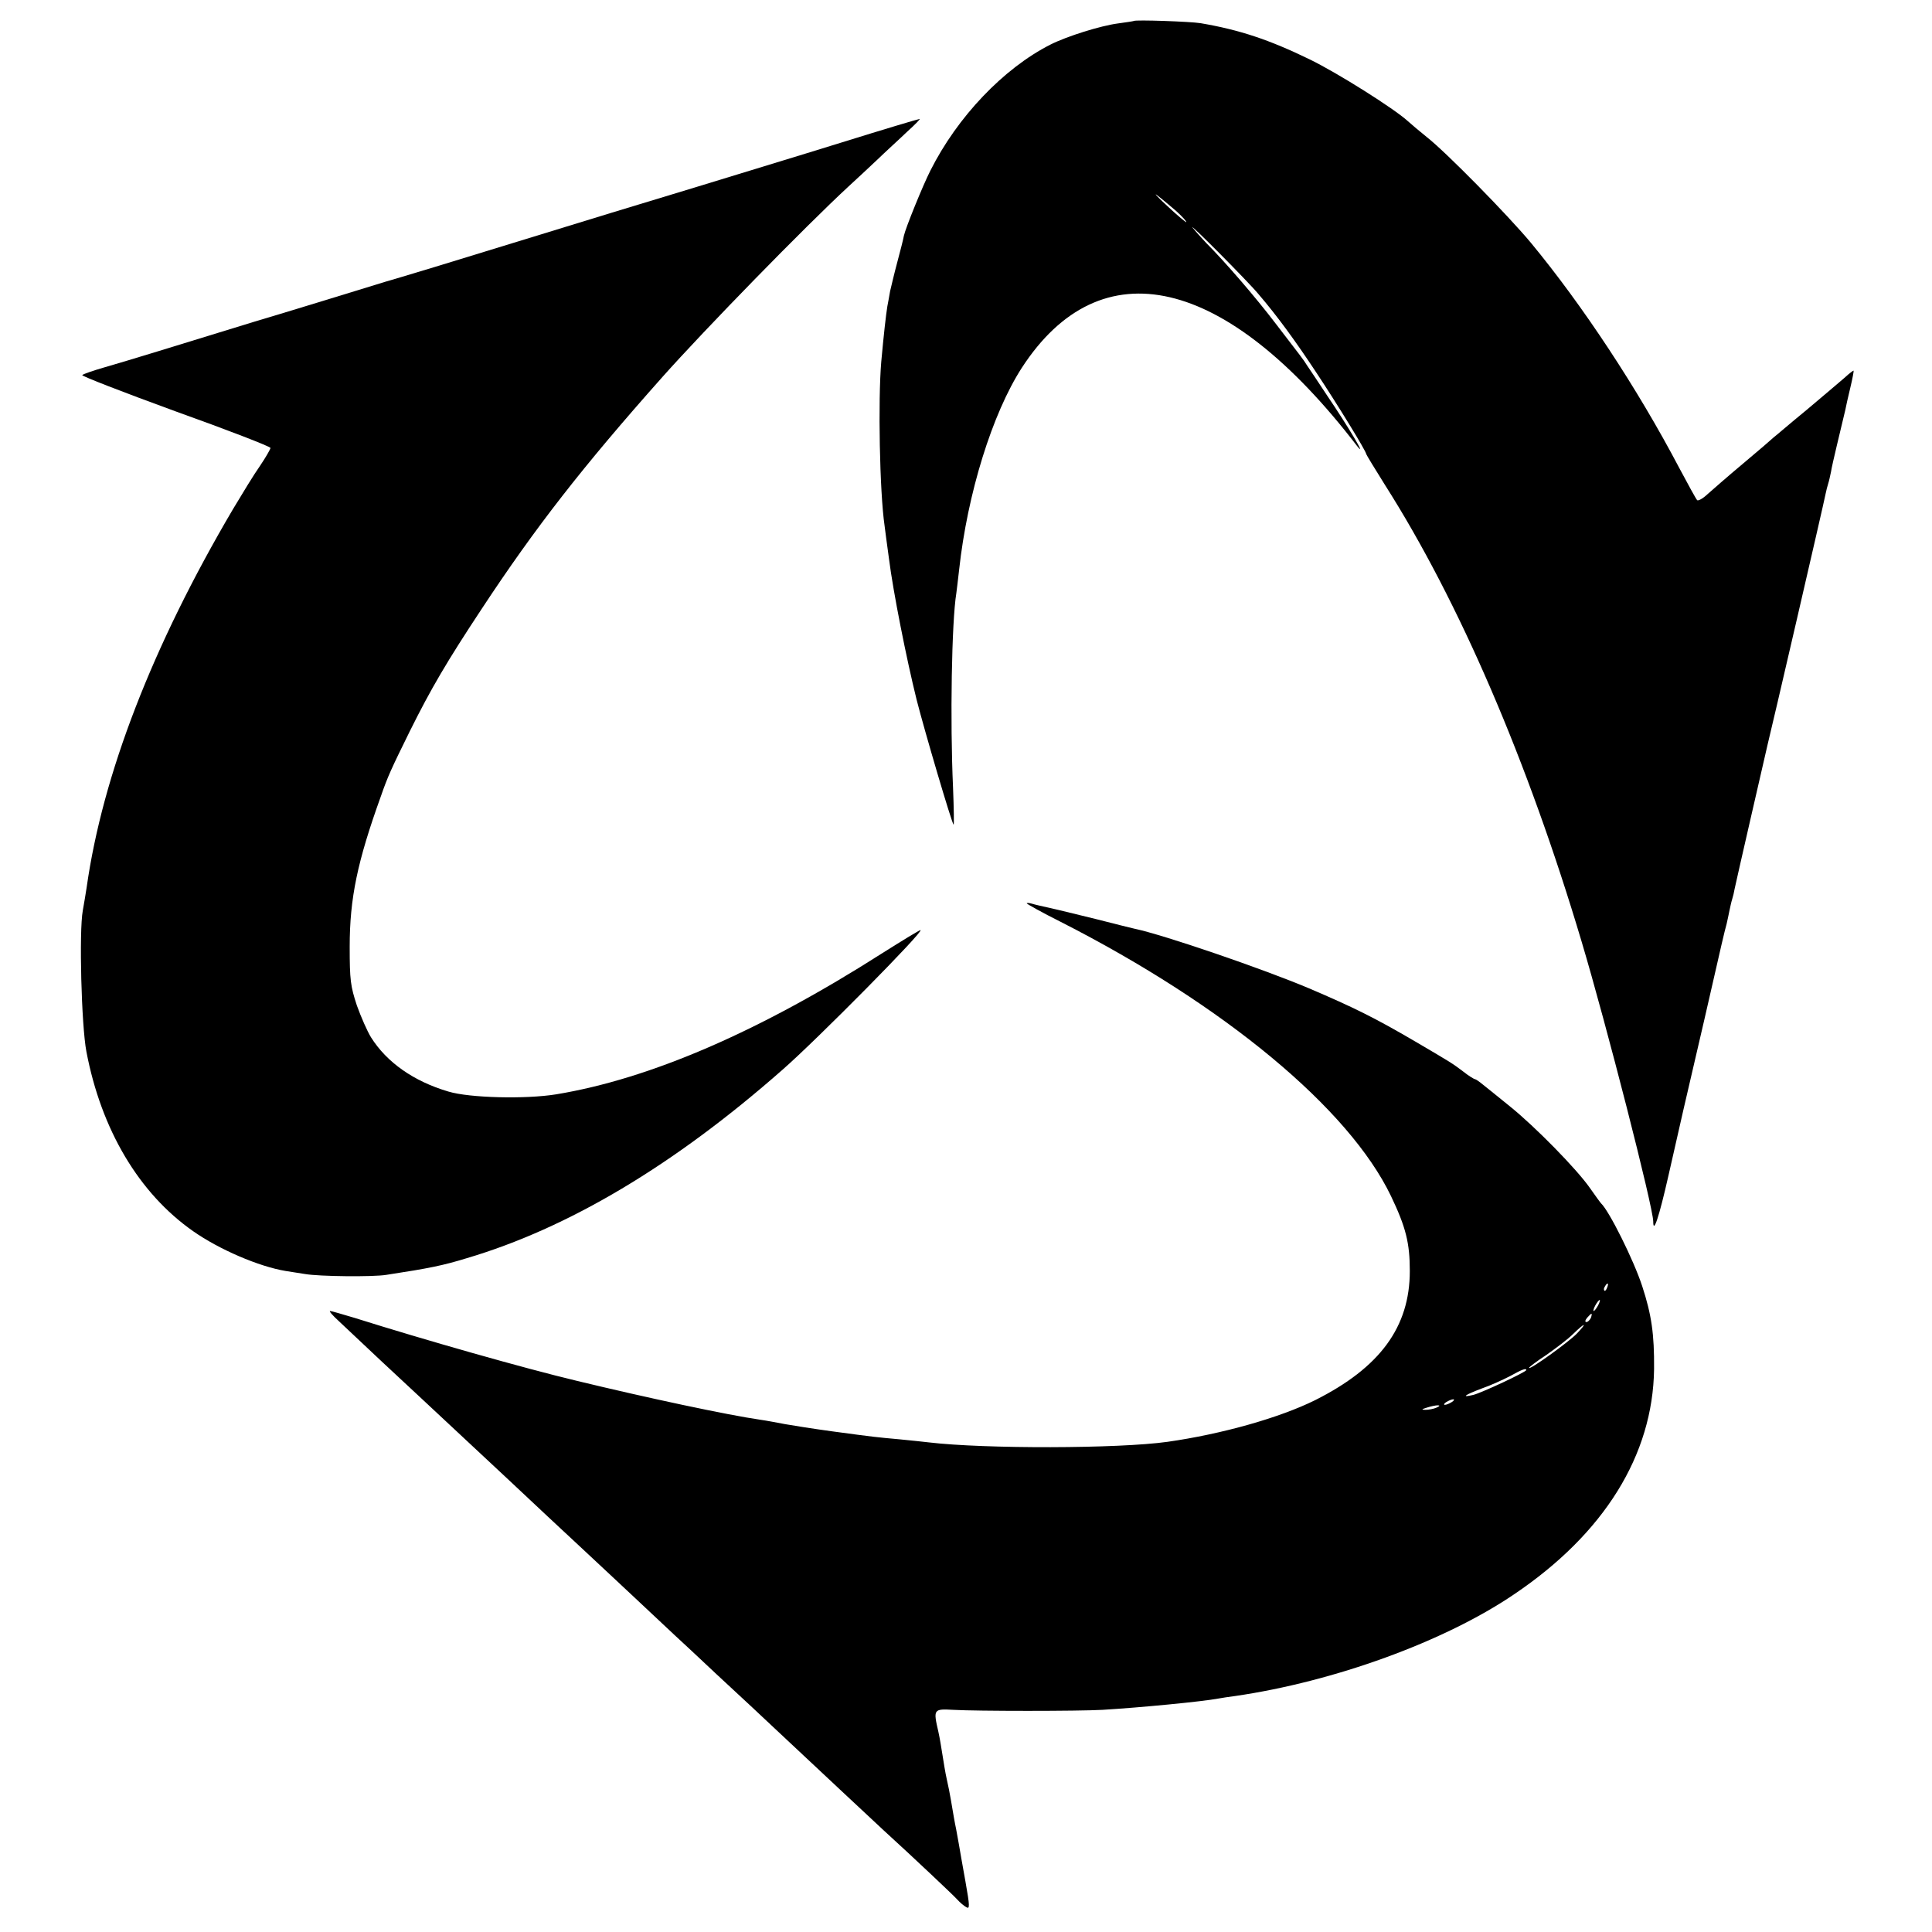
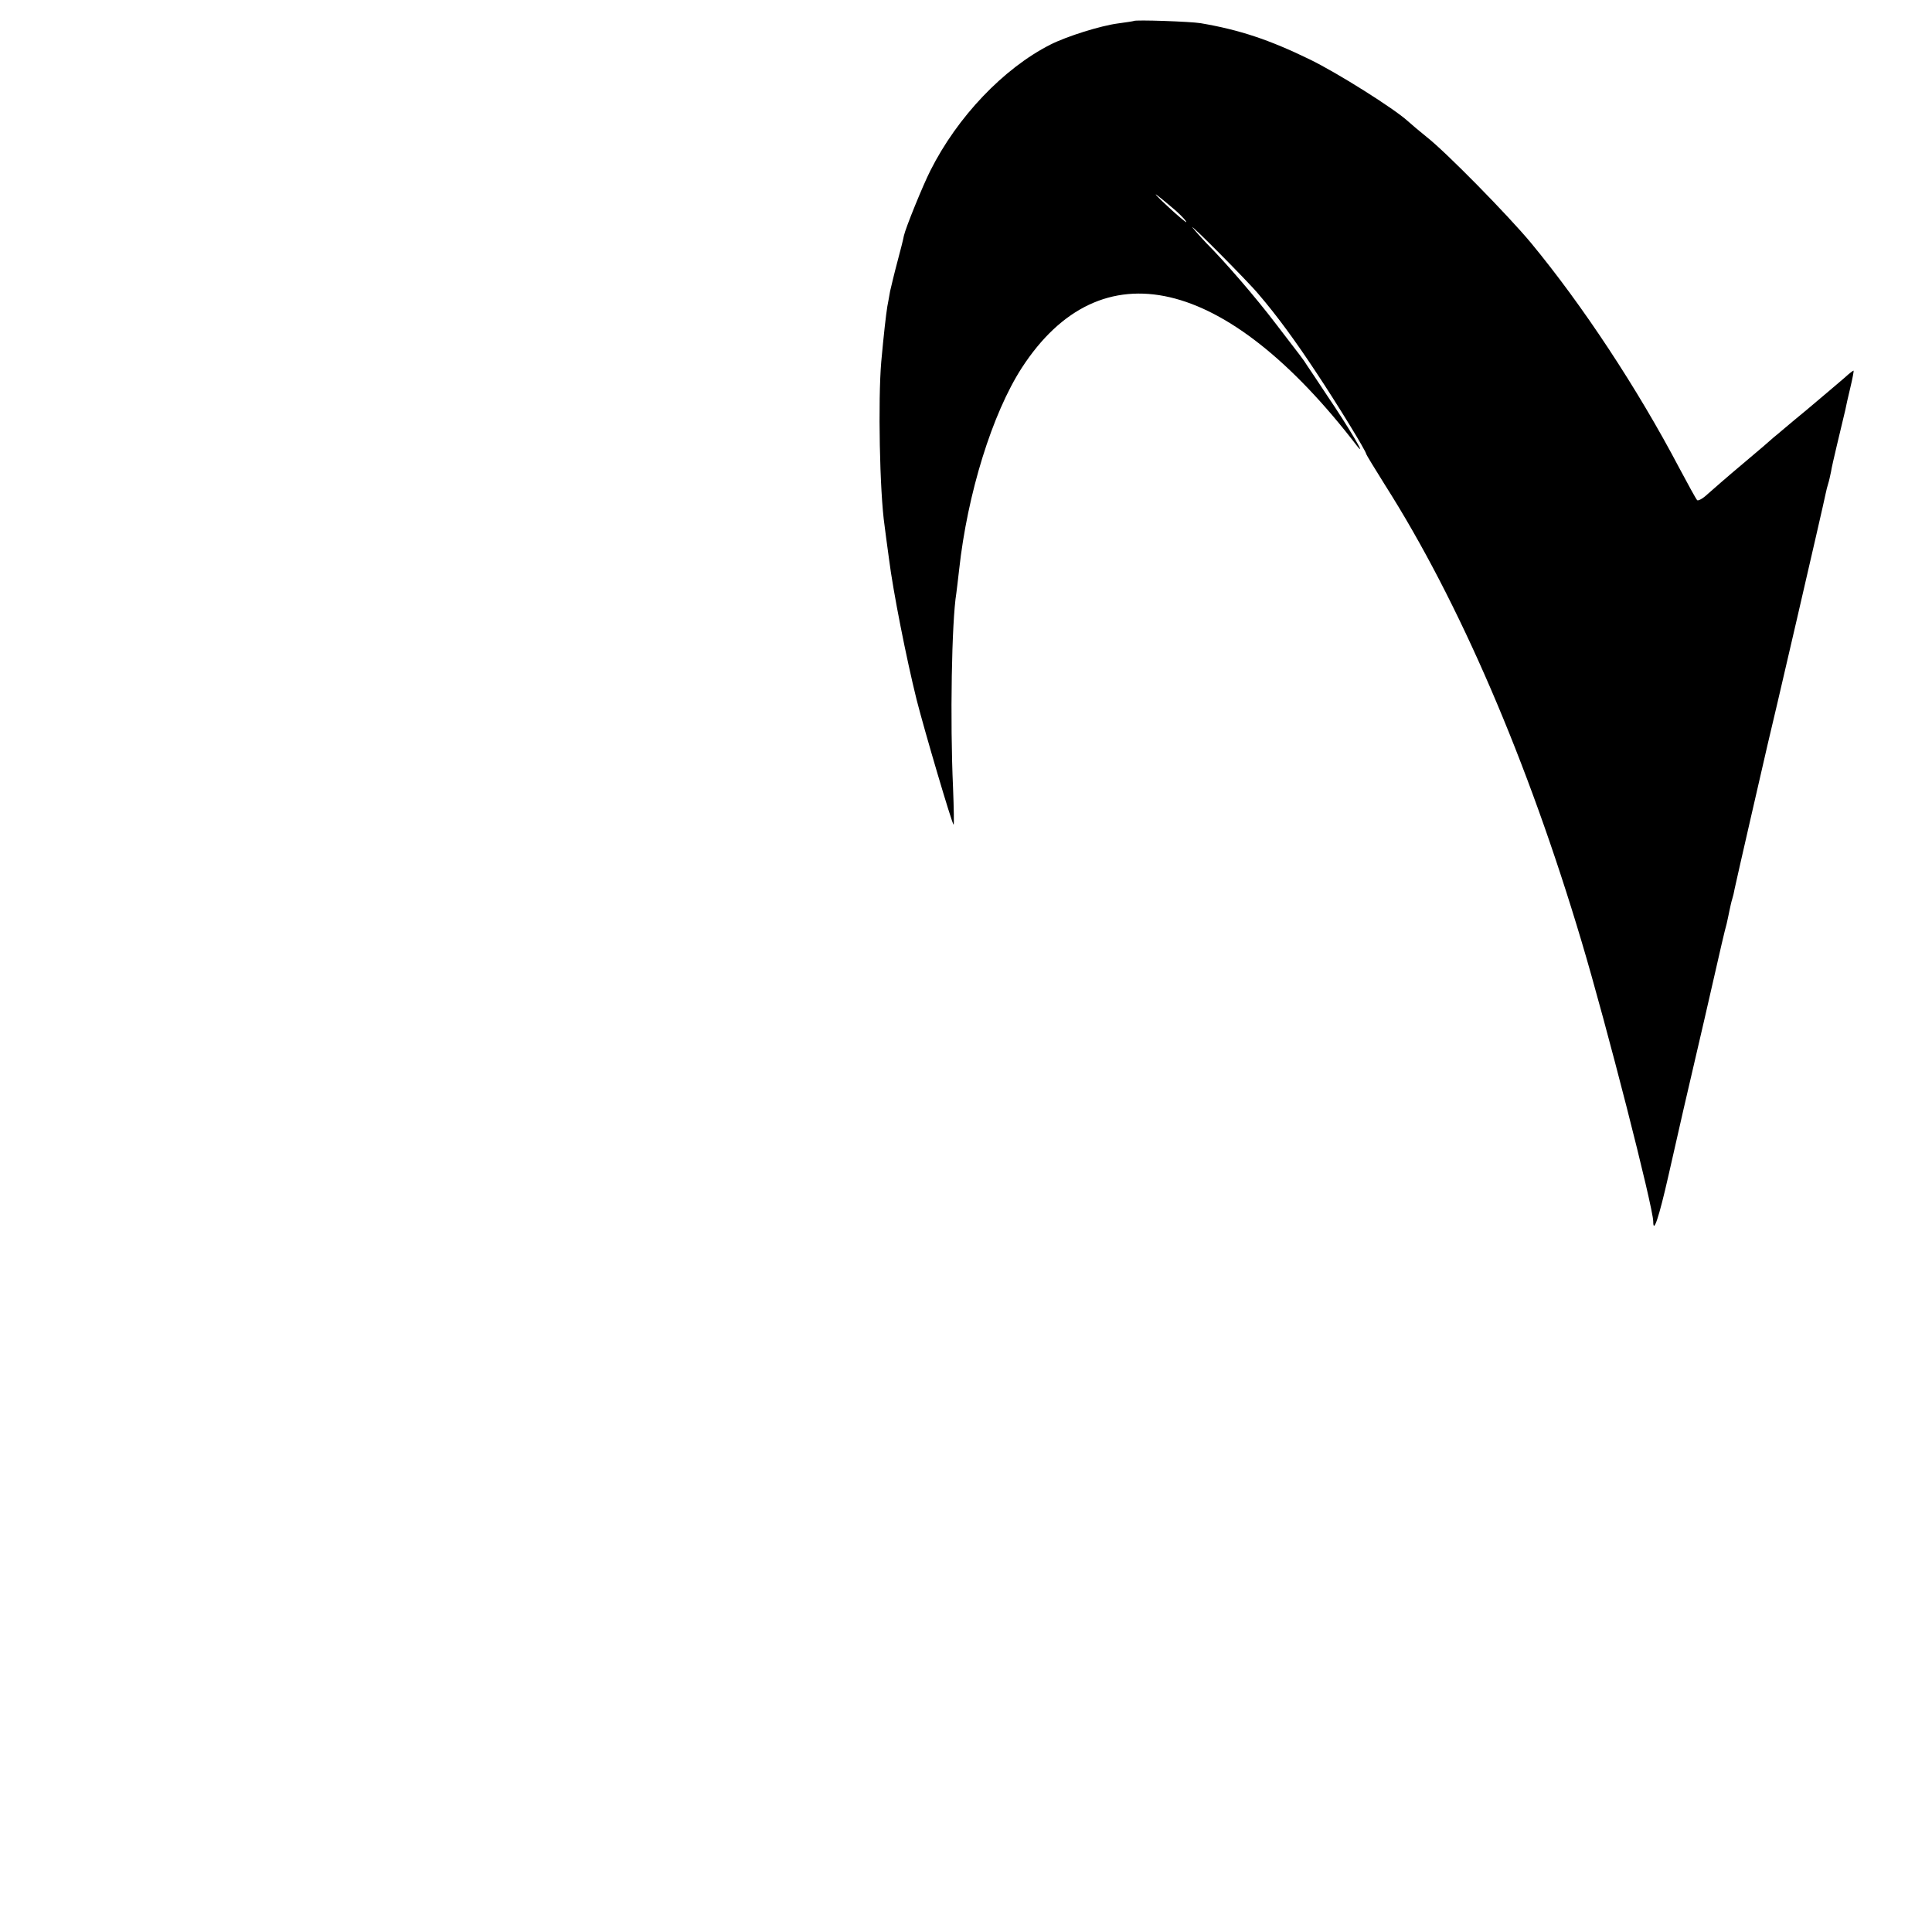
<svg xmlns="http://www.w3.org/2000/svg" version="1.0" width="700pt" height="700pt" viewBox="0 0 700 700" preserveAspectRatio="xMidYMid meet">
  <g transform="translate(0,700) scale(0.1,-0.1)" fill="#000000" stroke="none">
    <path d="M4108 6924 c-2 -1 -28 -5 -58 -9 -61 -8 -184 -46 -245 -77 -169 -86 -336 -261 -434 -456 -27 -53 -90 -208 -96 -236 -2 -12 -13 -55 -24 -96 -11 -41 -22 -88 -26 -105 -3 -16 -7 -41 -10 -55 -5 -31 -13 -101 -22 -200 -12 -139 -6 -472 12 -595 2 -16 9 -70 16 -120 15 -119 63 -361 100 -510 29 -114 127 -446 134 -453 2 -2 1 58 -2 135 -11 241 -5 601 12 704 2 13 6 51 10 84 30 276 120 566 227 732 286 441 740 336 1215 -283 39 -49 -34 73 -106 179 -36 54 -70 106 -76 114 -13 21 -18 27 -111 148 -76 100 -187 228 -254 295 -19 20 -41 45 -49 55 -16 23 202 -196 239 -241 67 -78 134 -170 208 -282 77 -116 182 -287 182 -297 0 -2 31 -53 68 -112 269 -423 517 -999 712 -1653 90 -301 260 -965 260 -1016 0 -47 21 16 55 166 50 220 52 231 130 565 69 302 71 311 81 348 3 12 7 33 10 47 3 14 7 33 10 42 3 9 7 26 9 38 5 25 113 495 120 525 10 38 203 871 210 908 2 10 6 26 9 35 3 9 7 28 10 42 2 14 12 57 21 95 26 108 26 109 31 130 2 11 10 47 18 80 8 33 13 61 12 62 -1 1 -16 -10 -32 -25 -17 -15 -79 -67 -138 -117 -60 -49 -113 -95 -120 -100 -6 -6 -56 -49 -111 -95 -55 -46 -113 -97 -130 -112 -16 -15 -33 -24 -36 -20 -4 4 -33 57 -65 117 -152 289 -351 590 -537 815 -84 101 -308 329 -377 383 -26 21 -57 47 -69 58 -49 45 -255 175 -356 224 -146 71 -254 107 -395 131 -36 6 -237 13 -242 8z m154 -689 c22 -20 38 -38 36 -40 -1 -1 -32 24 -68 58 -36 33 -52 51 -37 39 16 -12 47 -38 69 -57z" />
-     <path d="M3050 6484 c-151 -47 -392 -120 -535 -164 -143 -43 -438 -133 -655 -200 -217 -67 -402 -123 -410 -125 -8 -2 -82 -24 -165 -50 -82 -25 -247 -76 -365 -111 -118 -36 -273 -84 -345 -106 -72 -22 -161 -49 -200 -60 -38 -11 -73 -23 -77 -27 -4 -3 148 -62 337 -131 190 -68 345 -128 345 -133 0 -4 -17 -34 -38 -65 -22 -31 -65 -102 -98 -157 -292 -496 -472 -961 -530 -1370 -3 -22 -10 -60 -14 -84 -14 -75 -5 -417 13 -511 54 -284 191 -514 387 -651 94 -66 238 -128 335 -144 22 -3 54 -9 70 -11 51 -9 247 -11 295 -3 157 24 205 34 290 60 369 109 752 337 1145 683 126 110 517 506 500 506 -4 0 -66 -38 -139 -84 -445 -284 -841 -455 -1181 -511 -111 -18 -314 -13 -390 10 -126 37 -224 106 -281 197 -13 21 -36 73 -51 115 -23 70 -26 92 -26 213 0 176 28 309 113 545 25 72 37 98 105 236 76 153 134 252 261 444 195 296 366 515 654 839 154 173 516 544 675 691 22 20 67 62 100 93 33 32 84 78 112 105 29 26 49 47 45 46 -4 0 -131 -38 -282 -85z" />
-     <path d="M3720 3727 c0 -2 55 -33 123 -67 595 -303 1045 -677 1197 -994 54 -113 68 -170 68 -271 0 -203 -108 -350 -343 -468 -129 -64 -338 -123 -535 -151 -178 -25 -663 -26 -865 -2 -16 2 -64 7 -105 11 -88 8 -89 8 -245 29 -66 9 -142 21 -170 26 -27 5 -68 13 -90 16 -118 17 -409 79 -665 141 -189 45 -551 148 -805 228 -44 13 -84 25 -89 25 -5 0 10 -17 32 -37 22 -21 91 -86 153 -144 63 -59 128 -119 145 -135 84 -78 261 -244 299 -279 53 -50 271 -254 306 -286 32 -30 271 -253 314 -294 18 -16 85 -79 150 -140 148 -137 126 -117 220 -205 44 -41 143 -134 220 -206 77 -72 152 -142 166 -155 102 -93 255 -237 268 -252 9 -10 23 -22 32 -27 13 -8 13 3 -3 93 -10 56 -21 117 -24 136 -3 18 -8 43 -10 55 -5 23 -10 53 -19 106 -3 19 -10 53 -15 75 -5 22 -11 60 -15 85 -4 25 -10 63 -15 85 -19 82 -18 84 53 80 85 -5 456 -5 542 0 134 8 363 30 420 41 10 2 37 6 60 9 358 52 758 197 1010 368 327 220 504 505 508 817 1 126 -9 196 -43 300 -31 95 -120 273 -149 300 -3 3 -21 28 -40 55 -47 68 -199 223 -291 297 -41 33 -85 69 -98 79 -12 10 -25 19 -28 19 -3 0 -23 12 -43 28 -40 30 -38 29 -176 110 -142 83 -220 122 -382 191 -168 71 -527 194 -632 216 -9 2 -70 17 -136 34 -66 16 -142 35 -170 41 -27 6 -58 13 -67 16 -10 3 -18 3 -18 1z m2103 -1392 c-3 -9 -8 -14 -10 -11 -3 3 -2 9 2 15 9 16 15 13 8 -4z m-33 -65 c-6 -11 -13 -20 -16 -20 -2 0 0 9 6 20 6 11 13 20 16 20 2 0 0 -9 -6 -20z m-26 -45 c-4 -8 -11 -15 -16 -15 -6 0 -5 6 2 15 7 8 14 15 16 15 2 0 1 -7 -2 -15z m-50 -56 c-28 -30 -174 -135 -174 -125 0 3 28 24 63 47 34 24 78 57 97 76 43 42 53 43 14 2z m-184 -133 c0 -7 -163 -83 -192 -90 -46 -11 -31 0 30 23 32 11 78 32 103 45 43 24 59 30 59 22z m-270 -116 c-8 -5 -19 -10 -25 -10 -5 0 -3 5 5 10 8 5 20 10 25 10 6 0 3 -5 -5 -10z m-55 -20 c-11 -5 -29 -8 -40 -8 -16 0 -15 2 5 8 34 11 60 11 35 0z" />
  </g>
</svg>